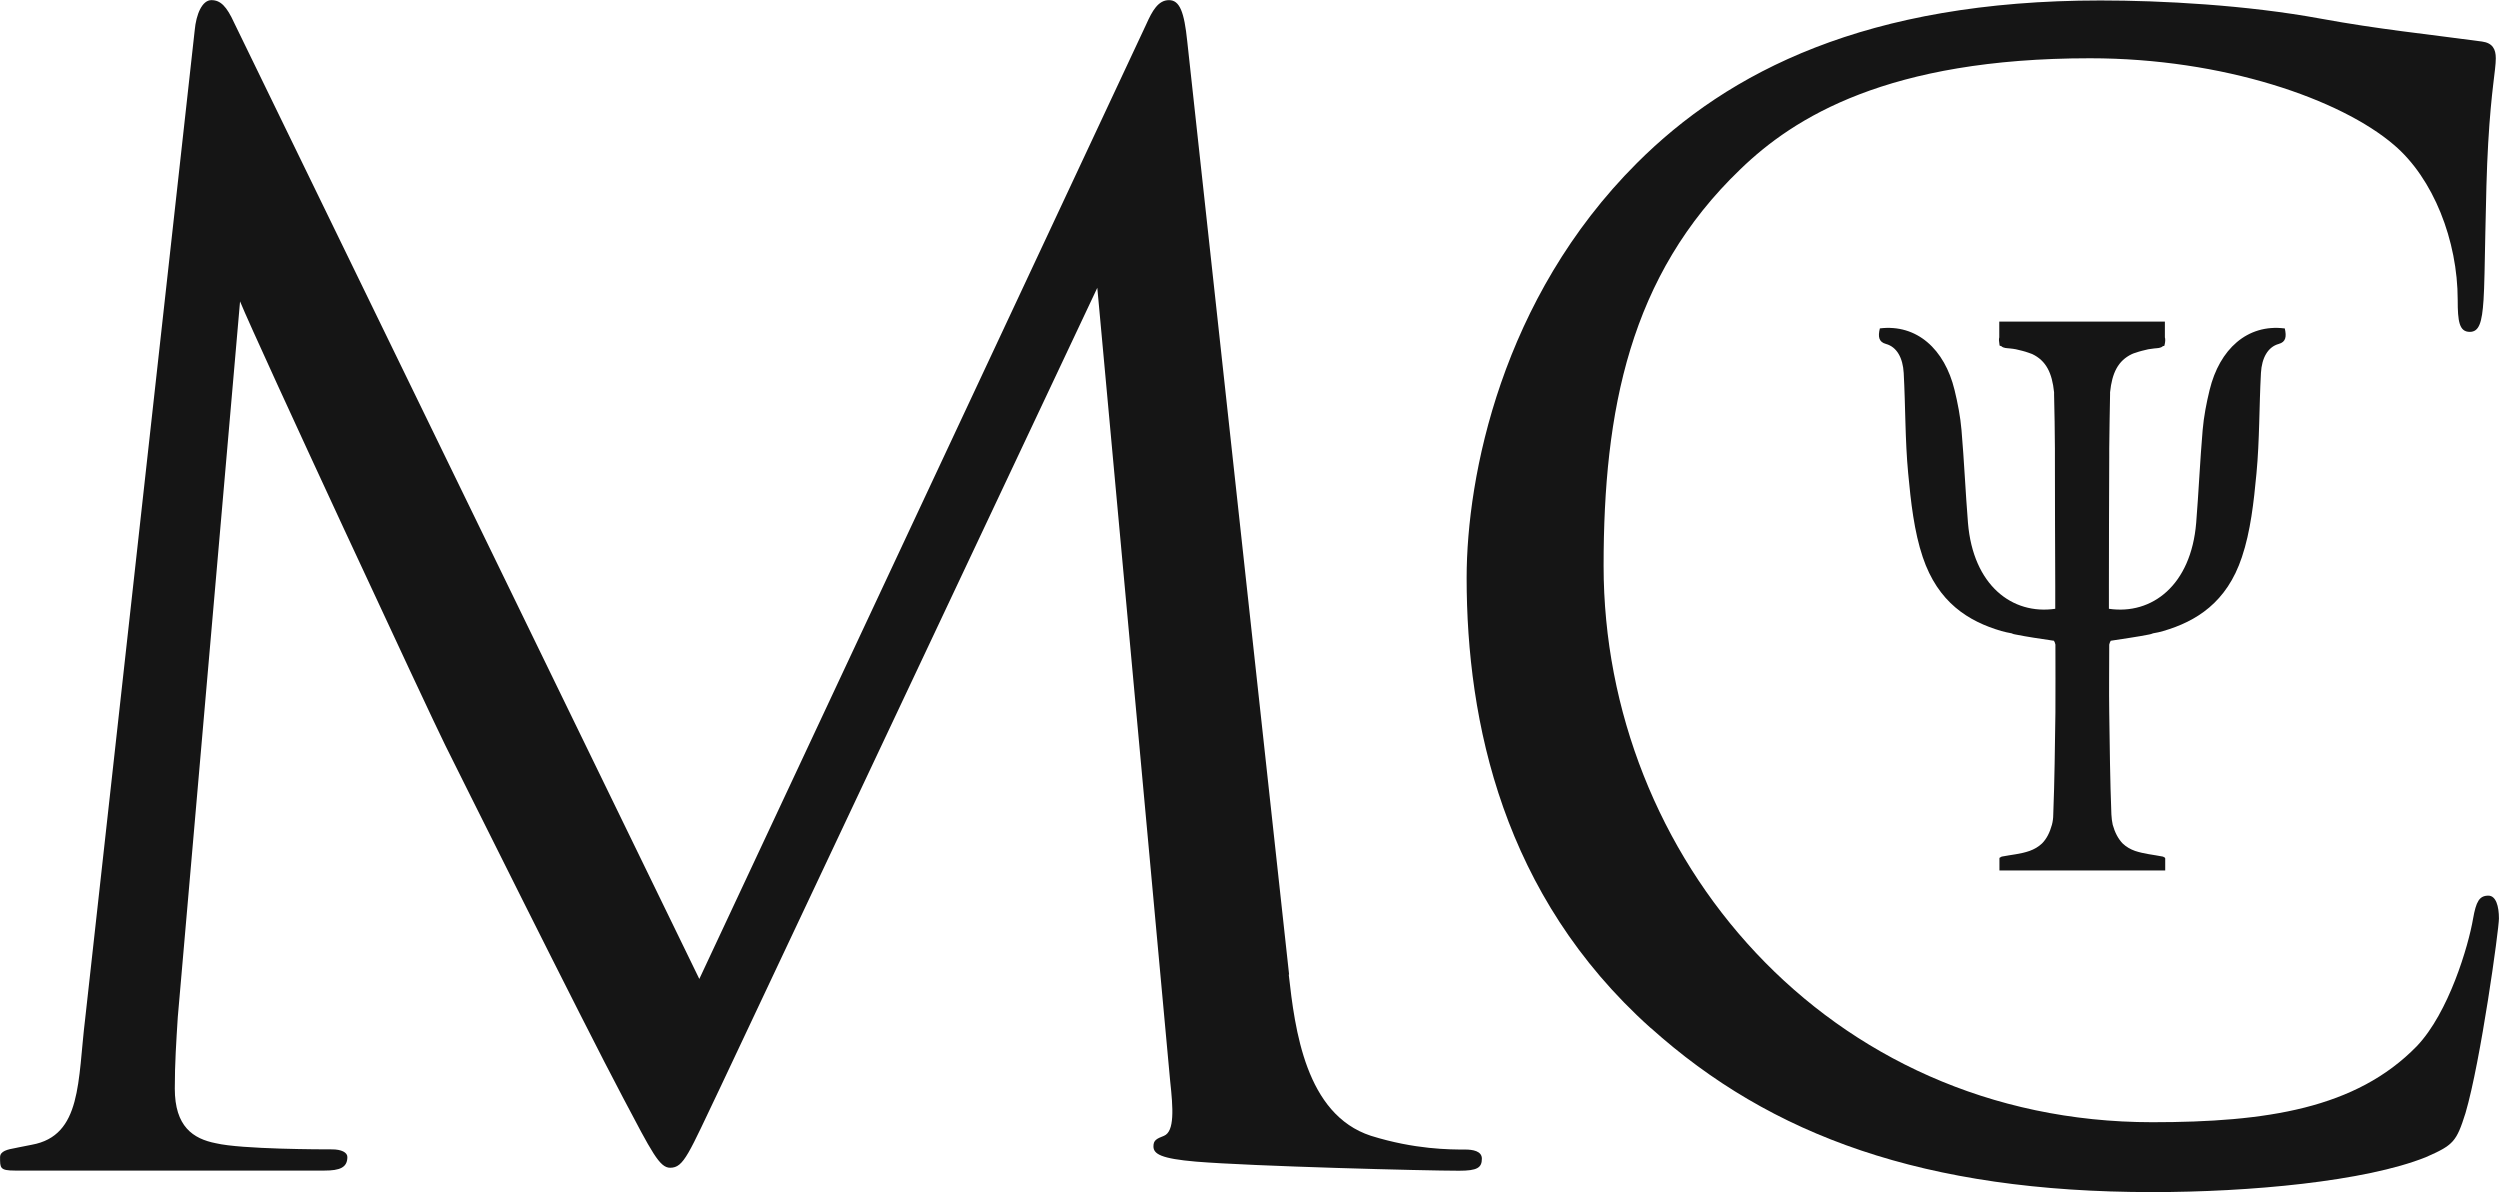
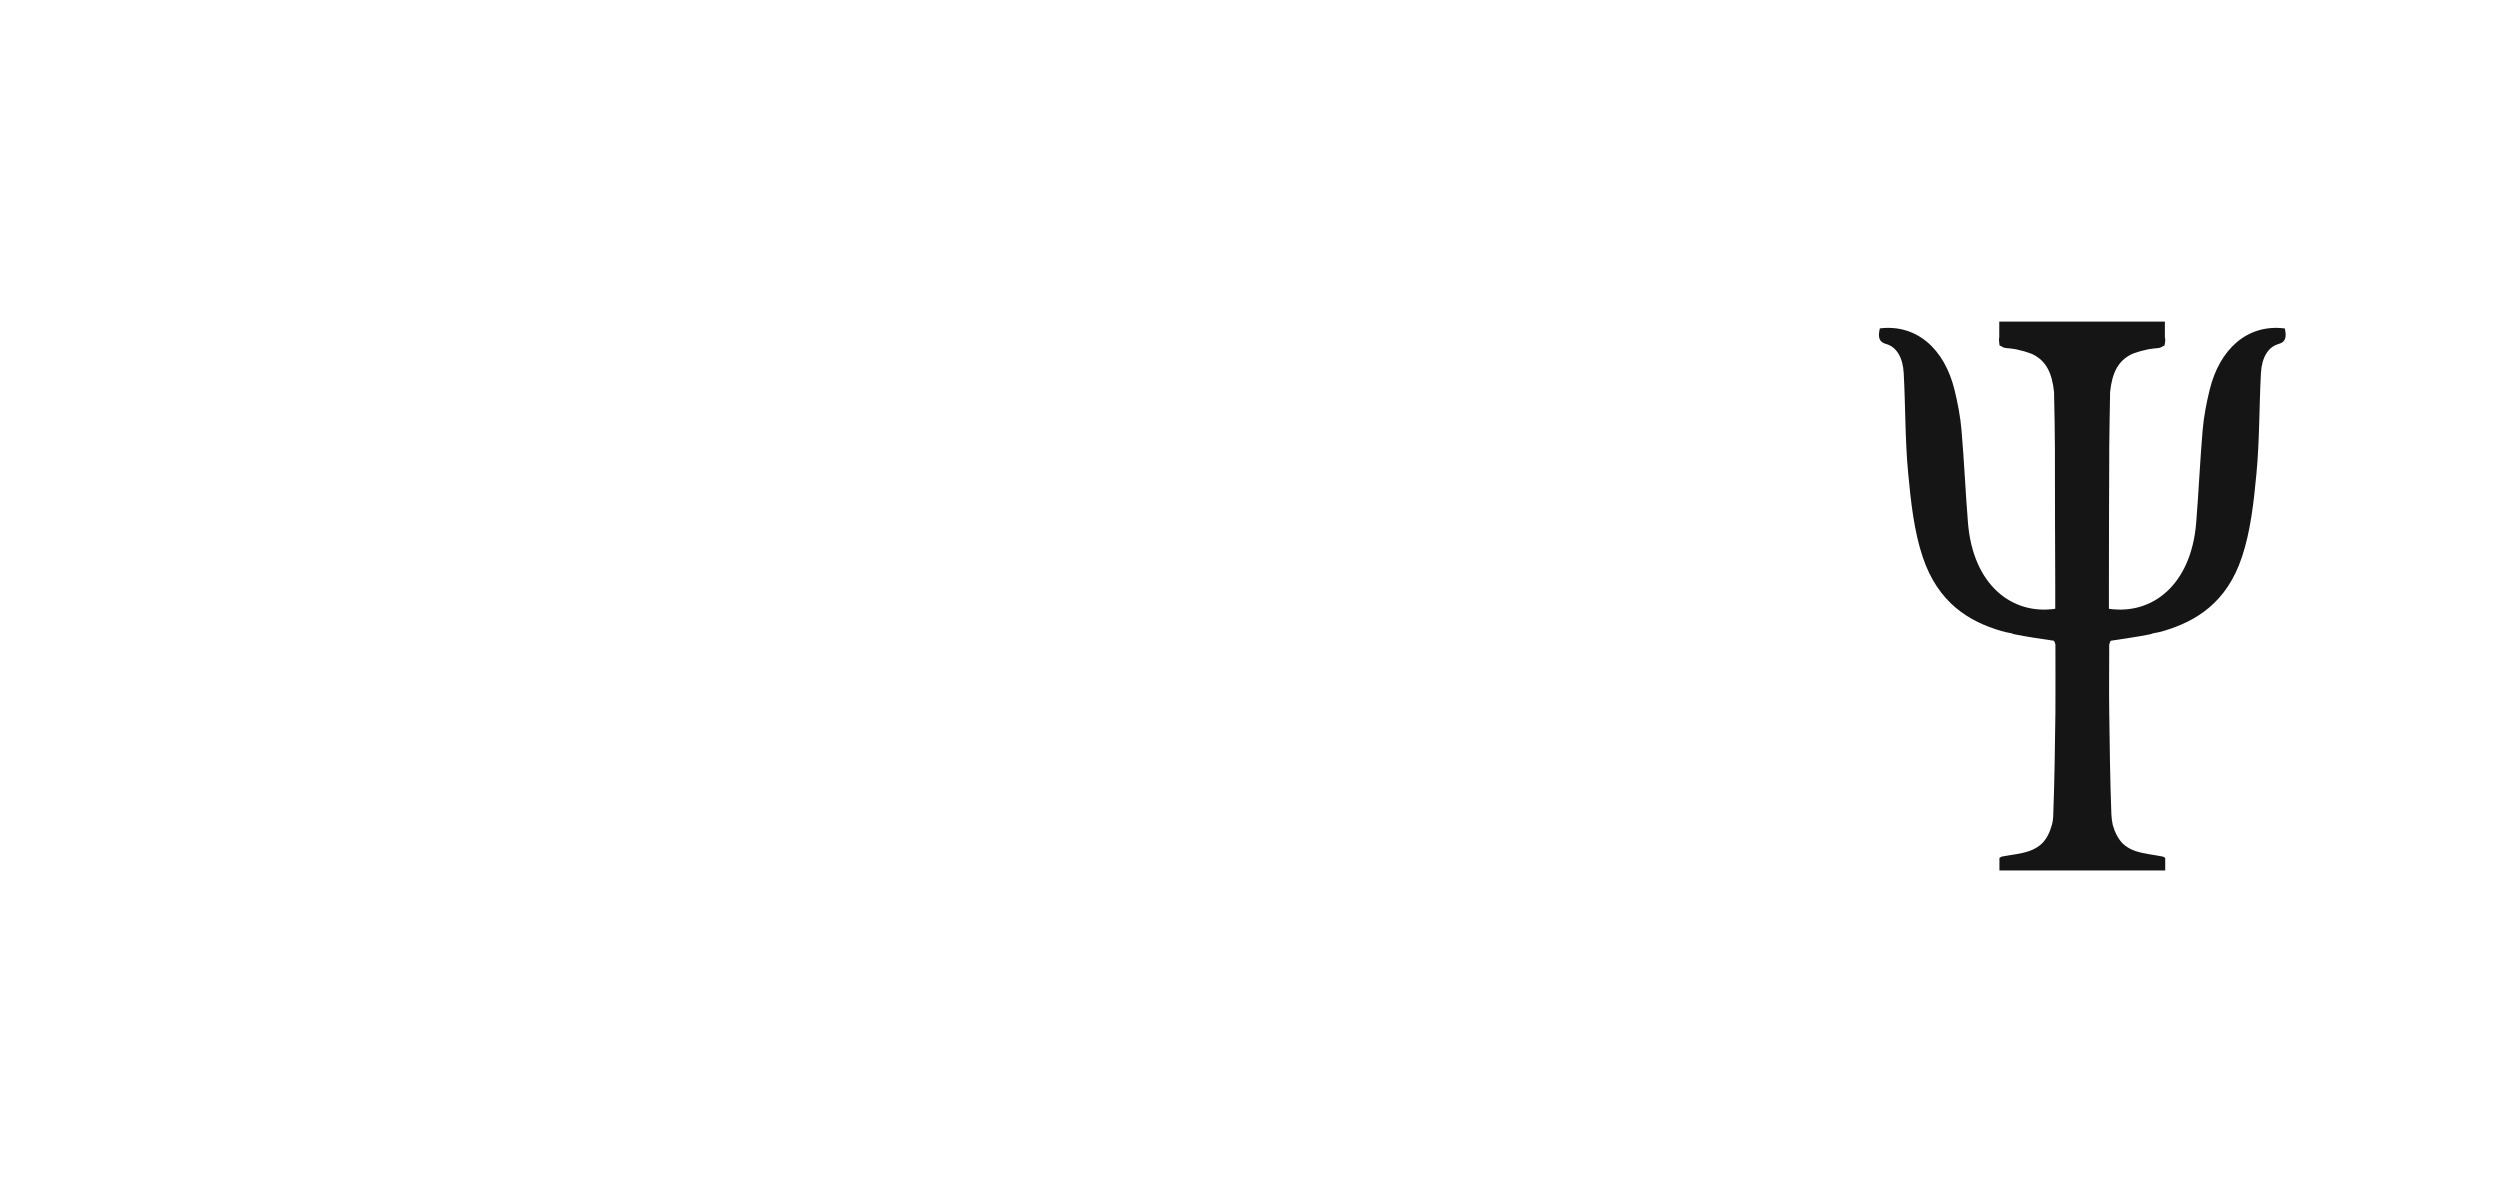
<svg xmlns="http://www.w3.org/2000/svg" width="100%" height="100%" viewBox="0 0 629 300" version="1.1" xml:space="preserve" style="fill-rule:evenodd;clip-rule:evenodd;stroke-linejoin:round;stroke-miterlimit:2;">
  <g transform="matrix(1,0,0,1,-52.06,-99.95)">
    <g transform="matrix(4.167,0,0,4.167,-164.857,-316.508)">
-       <path d="M129.87,158.79C130.24,162.09 130.88,167.23 134.83,168.52C137.49,169.35 139.6,169.35 140.52,169.35C140.98,169.35 141.53,169.44 141.53,169.9C141.53,170.45 141.25,170.63 140.15,170.63C138.13,170.63 127.67,170.36 124.27,170.08C122.16,169.9 121.7,169.62 121.7,169.16C121.7,168.79 121.88,168.7 122.34,168.52C122.98,168.25 122.89,166.87 122.71,165.22L118.31,117.32L95.55,165.59C93.62,169.63 93.35,170.45 92.52,170.45C91.88,170.45 91.42,169.53 89.68,166.23C87.29,161.73 79.4,145.86 78.94,144.94C78.11,143.29 67.56,120.62 66.55,118.14L62.79,161.36C62.7,162.83 62.61,164.11 62.61,165.67C62.61,167.96 63.71,168.7 65.09,168.97C66.65,169.34 71.56,169.34 72.11,169.34C72.66,169.34 73.03,169.52 73.03,169.8C73.03,170.44 72.57,170.62 71.65,170.62L52.96,170.62C52.04,170.62 52.06,170.46 52.06,169.81C52.06,169.44 52.53,169.34 52.98,169.26C53.38,169.18 52.61,169.33 53.98,169.06C57.01,168.51 56.74,165.21 57.2,161.44L63.81,101.79C63.9,100.78 64.27,99.95 64.82,99.95C65.37,99.95 65.74,100.32 66.2,101.33L94.28,159.05L121.26,101.42C121.63,100.59 121.99,99.95 122.64,99.95C123.29,99.95 123.56,100.68 123.74,102.43L129.89,158.78L129.87,158.79Z" style="fill:rgb(21,21,21);fill-rule:nonzero;" />
-       <path d="M151.71,162C142.81,154.02 140.61,143.55 140.61,134.84C140.61,128.69 142.72,117.95 150.89,109.79C156.4,104.28 164.75,99.97 178.88,99.97C182.55,99.97 187.69,100.24 192.19,101.07C195.68,101.71 198.52,101.99 201.92,102.45C202.56,102.54 202.75,102.91 202.75,103.46C202.75,104.19 202.48,105.3 202.29,108.6C202.11,111.63 202.11,116.68 202.01,118.05C201.92,119.43 201.74,119.98 201.18,119.98C200.54,119.98 200.45,119.34 200.45,118.05C200.45,114.47 198.98,110.71 196.6,108.69C193.39,105.94 186.32,103.46 178.25,103.46C166.04,103.46 160.36,107.04 157.14,110.16C150.44,116.58 148.88,124.75 148.88,134.11C148.88,151.64 162.37,167.7 182.01,167.7C188.89,167.7 194.31,166.88 197.98,163.11C199.91,161.09 201.1,157.05 201.38,155.4C201.56,154.39 201.75,154.02 202.3,154.02C202.76,154.02 202.94,154.66 202.94,155.4C202.94,156.04 201.84,164.03 200.92,167.15C200.37,168.89 200.19,169.08 198.53,169.81C194.86,171.28 187.88,171.92 182.01,171.92C168.24,171.92 158.98,168.52 151.73,162.01L151.71,162Z" style="fill:rgb(21,21,21);fill-rule:nonzero;" />
-     </g>
+       </g>
    <g transform="matrix(4.167,0,0,4.167,-164.857,-316.508)">
      <path d="M189.98,119.77C187.75,119.5 186.07,121.02 185.47,123.49C185.28,124.27 185.12,125.09 185.05,125.91C184.89,127.77 184.81,129.65 184.66,131.51C184.35,135.28 181.99,137.08 179.39,136.7L179.39,135.33C179.39,132.75 179.4,130.16 179.41,127.58L179.41,127.03C179.42,125.94 179.44,124.86 179.46,123.77L179.46,123.63C179.58,122.46 179.94,121.72 180.78,121.32C180.85,121.29 180.92,121.26 181,121.24C181.25,121.15 181.51,121.09 181.77,121.03C181.88,121.01 182,121 182.13,120.98C182.32,120.96 182.52,120.97 182.65,120.84C182.68,120.84 182.71,120.83 182.74,120.82C182.74,120.79 182.75,120.76 182.76,120.73C182.8,120.55 182.8,120.41 182.77,120.31L182.77,119.36L172.77,119.36L172.77,120.31C172.74,120.42 172.75,120.56 172.78,120.73C172.78,120.76 172.79,120.79 172.8,120.82C172.83,120.82 172.86,120.83 172.89,120.84C173.02,120.97 173.23,120.96 173.41,120.98C173.53,120.99 173.65,121.01 173.77,121.03C174.03,121.09 174.29,121.15 174.54,121.24C174.62,121.27 174.69,121.29 174.76,121.32C175.6,121.72 175.96,122.46 176.08,123.63L176.08,123.77C176.11,124.86 176.12,125.94 176.13,127.03L176.13,127.58C176.13,130.16 176.14,132.75 176.15,135.33L176.15,136.7C173.55,137.08 171.19,135.28 170.88,131.51C170.73,129.65 170.65,127.77 170.49,125.91C170.42,125.09 170.26,124.27 170.07,123.49C169.47,121.02 167.79,119.5 165.56,119.77C165.44,120.27 165.49,120.59 165.93,120.71C166.59,120.89 166.95,121.56 167,122.46C167.11,124.48 167.08,126.52 167.27,128.52C167.43,130.24 167.63,132.04 168.15,133.58C169.07,136.32 170.91,137.46 172.89,138.04C173.09,138.1 173.3,138.14 173.51,138.18C173.59,138.22 173.67,138.24 173.74,138.25C174.49,138.4 175.25,138.51 176.07,138.63C176.11,138.69 176.14,138.76 176.16,138.86C176.16,140.24 176.17,141.6 176.16,142.96C176.13,145.01 176.11,147.07 176.03,149.12C176.03,149.34 176,149.55 175.95,149.74C175.82,150.21 175.63,150.59 175.35,150.87C175.14,151.07 174.88,151.22 174.6,151.32C174.06,151.51 173.49,151.55 172.93,151.66C172.9,151.66 172.87,151.69 172.84,151.71L172.8,151.71L172.8,151.74C172.8,151.74 172.78,151.75 172.78,151.76L172.78,152.5L182.79,152.5L182.79,151.76C182.79,151.76 182.77,151.75 182.77,151.74L182.77,151.71L182.73,151.71C182.7,151.69 182.67,151.66 182.64,151.66C182.08,151.55 181.51,151.5 180.97,151.32C180.69,151.22 180.44,151.08 180.22,150.87C179.95,150.59 179.75,150.21 179.62,149.74C179.58,149.55 179.55,149.35 179.54,149.12C179.46,147.07 179.44,145.02 179.41,142.96C179.39,141.6 179.41,140.24 179.41,138.86C179.43,138.77 179.46,138.7 179.5,138.63C180.32,138.5 181.08,138.4 181.83,138.25C181.9,138.24 181.98,138.21 182.06,138.18C182.27,138.15 182.47,138.1 182.68,138.04C184.66,137.46 186.51,136.32 187.42,133.58C187.94,132.04 188.14,130.24 188.3,128.52C188.49,126.52 188.46,124.48 188.57,122.46C188.62,121.55 188.99,120.89 189.64,120.71C190.08,120.59 190.12,120.27 190.01,119.77L189.98,119.77Z" style="fill:rgb(21,21,21);fill-rule:nonzero;" />
    </g>
  </g>
</svg>